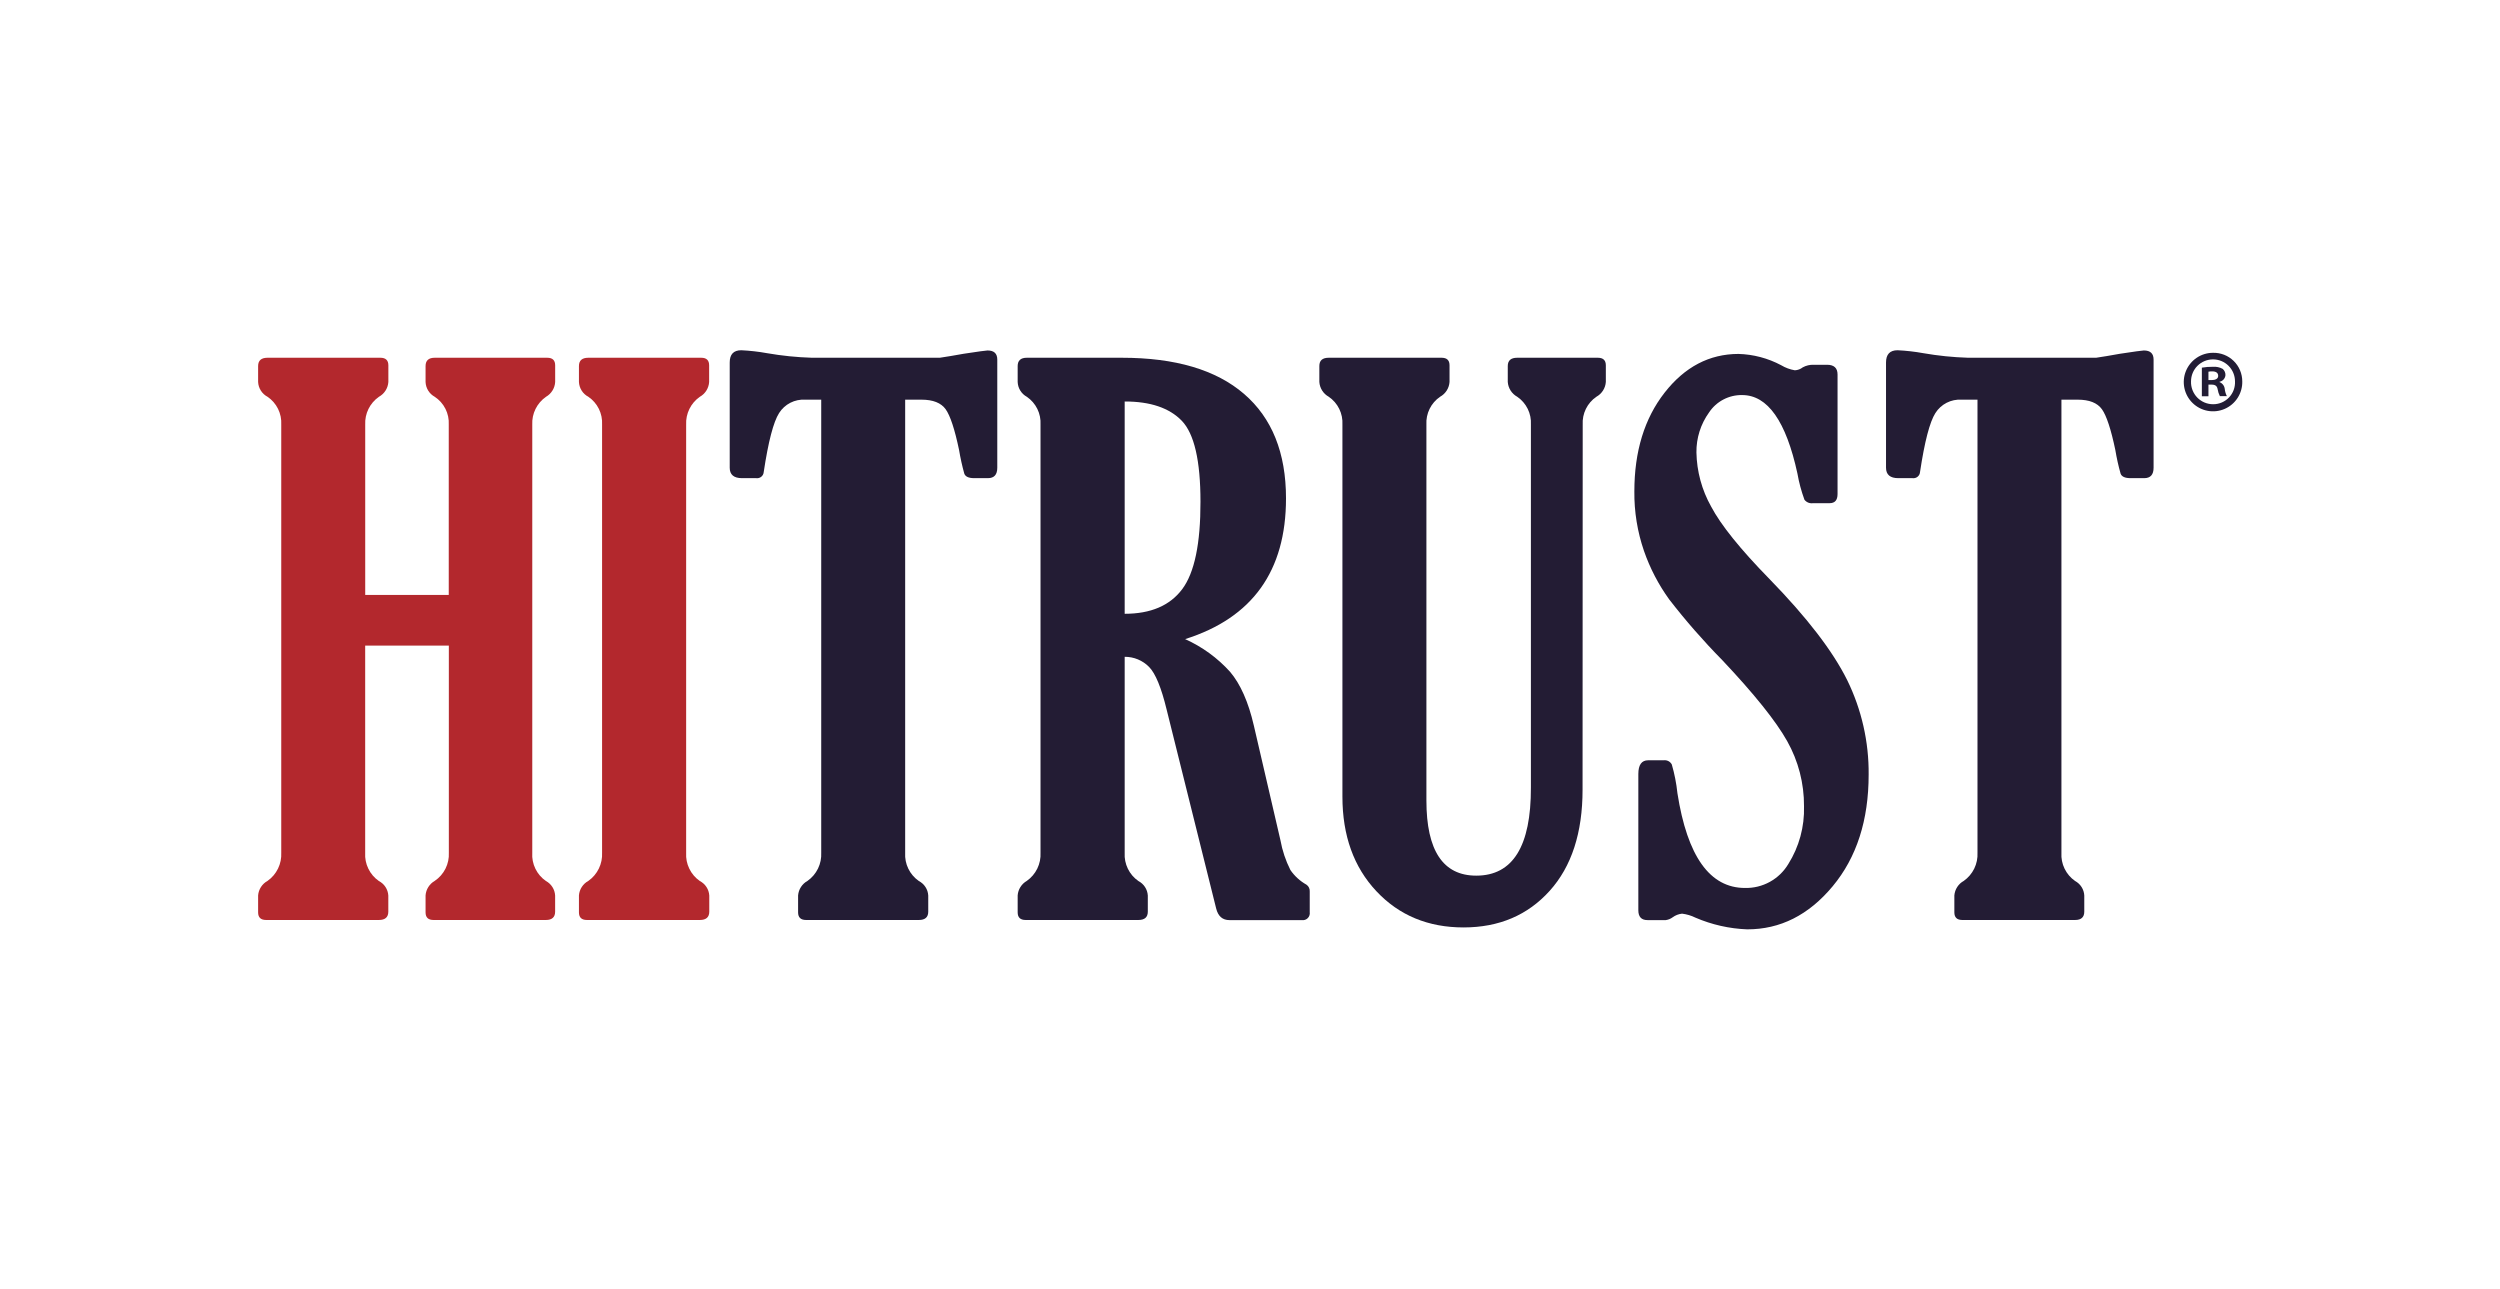
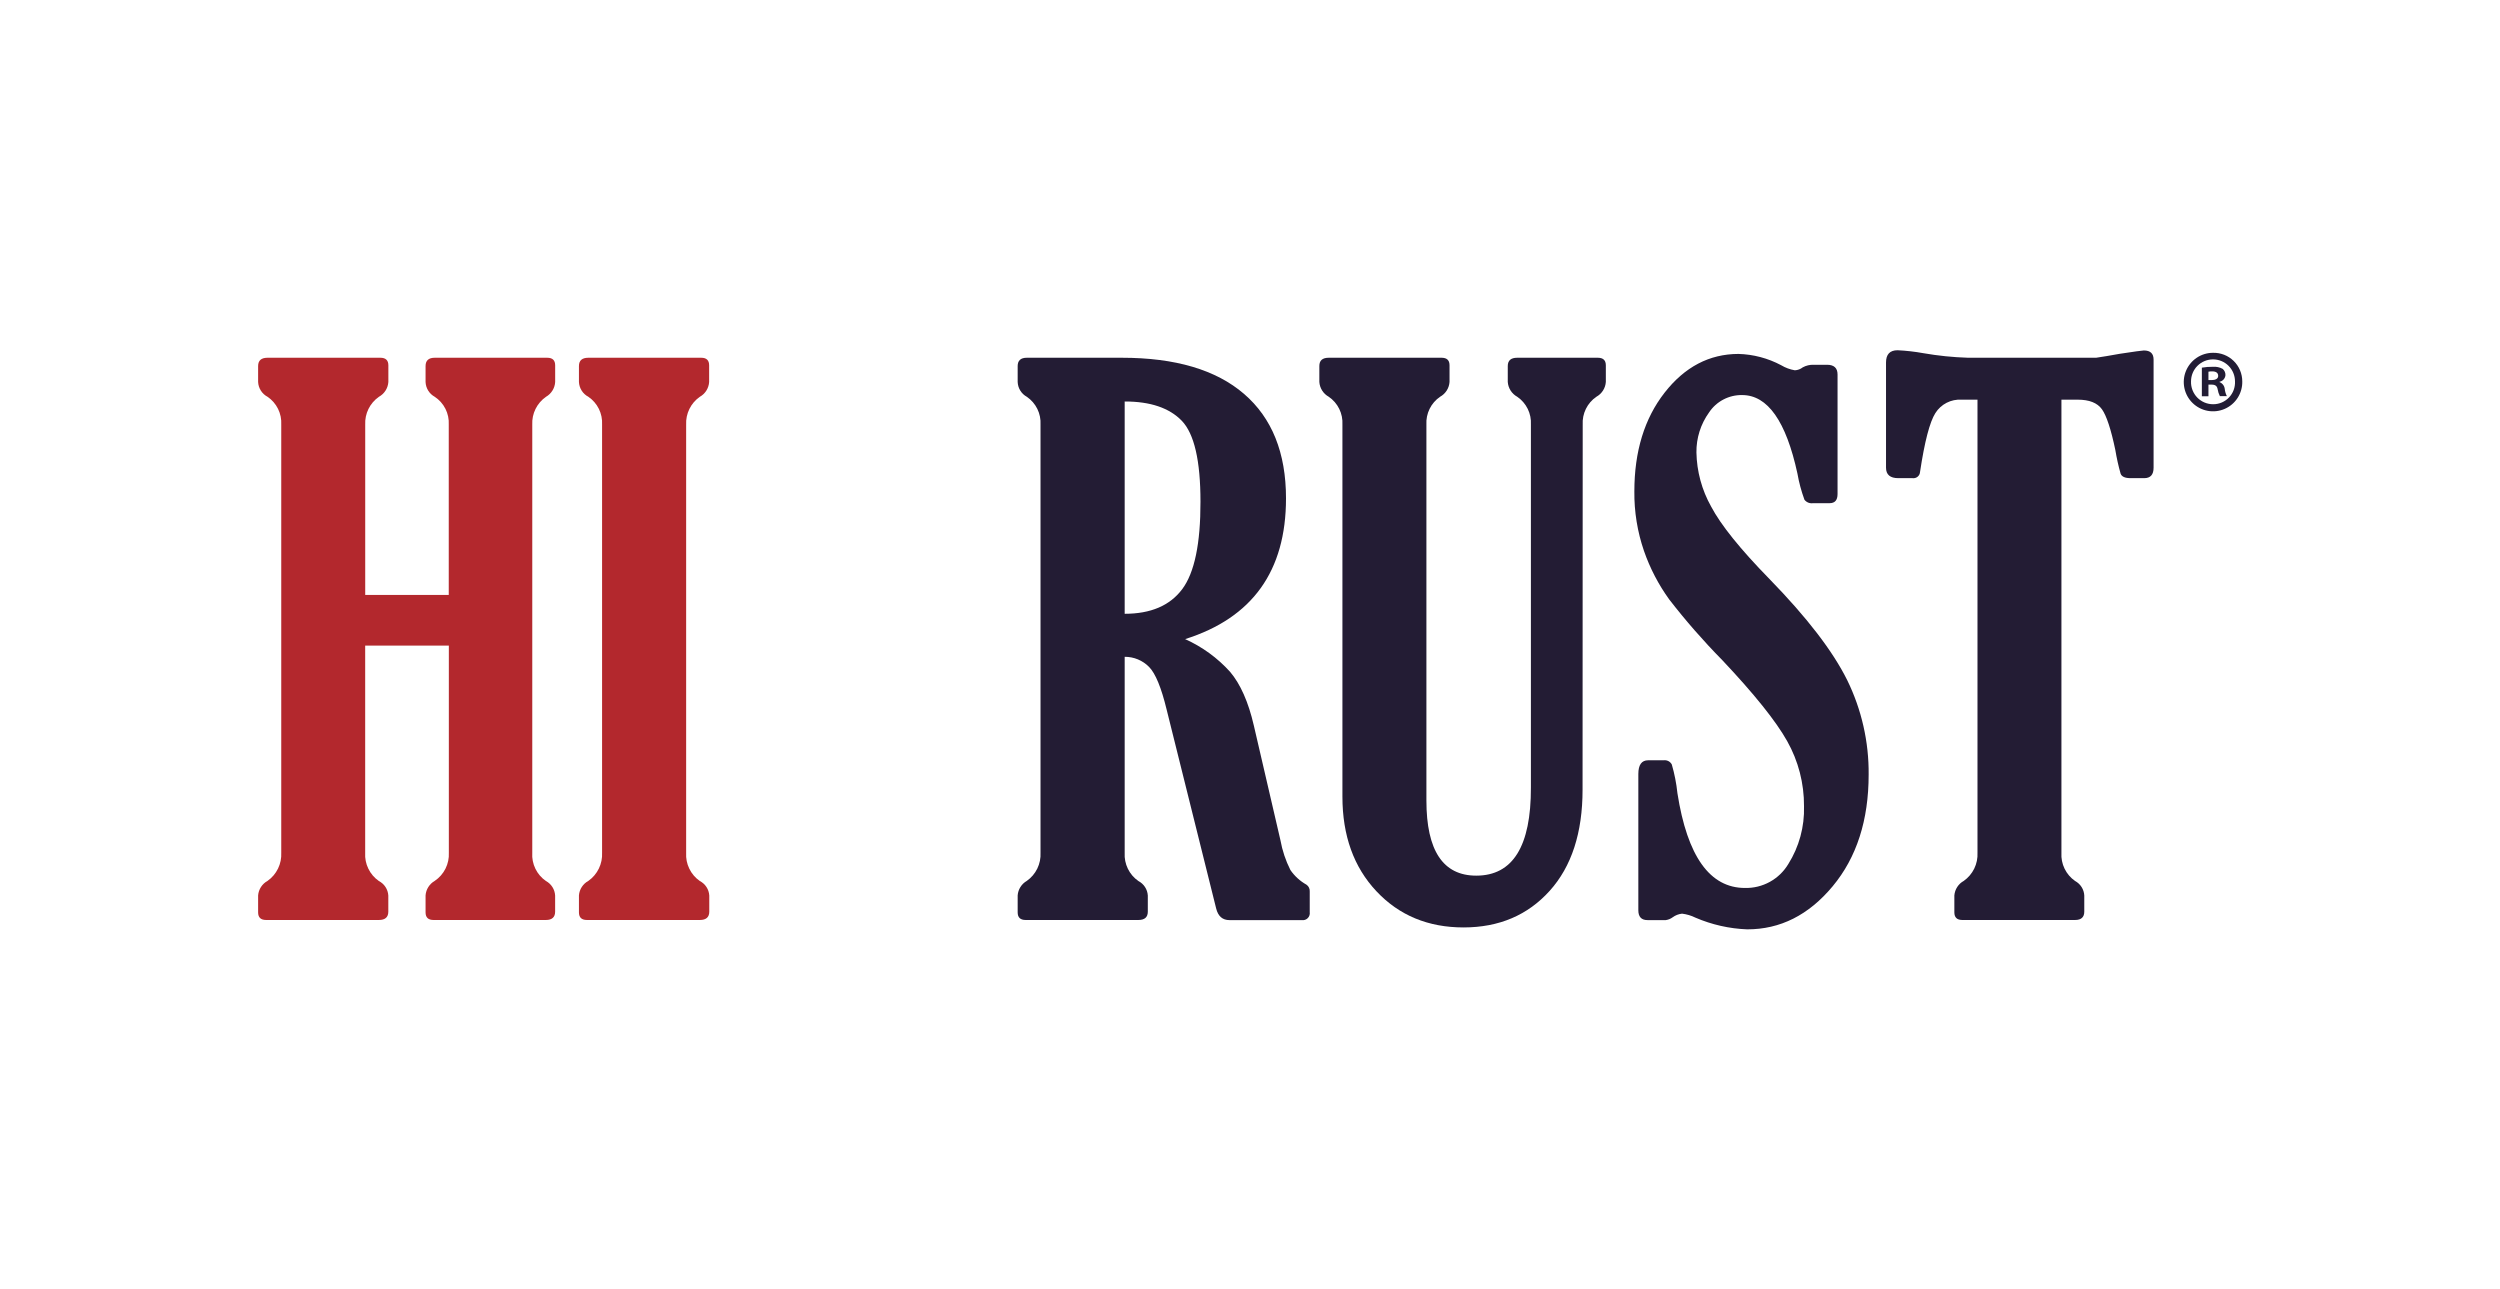
<svg xmlns="http://www.w3.org/2000/svg" width="194" height="100" viewBox="0 0 194 100" fill="none">
  <g clip-path="url(#clip0_2936_1680)">
    <path d="M41.304 32.951V66.18C41.276 66.605 41.36 67.031 41.547 67.415C41.733 67.798 42.016 68.127 42.368 68.368C42.573 68.48 42.745 68.641 42.869 68.838C42.994 69.035 43.065 69.26 43.078 69.493V70.745C43.078 71.174 42.833 71.391 42.368 71.391H33.641C33.23 71.391 33.024 71.192 33.024 70.802V69.482C33.041 69.251 33.115 69.028 33.239 68.832C33.363 68.636 33.532 68.473 33.734 68.358C34.09 68.119 34.378 67.791 34.57 67.408C34.762 67.024 34.852 66.597 34.83 66.169V50.099H28.338V66.18C28.312 66.605 28.397 67.03 28.584 67.413C28.77 67.797 29.052 68.126 29.402 68.368C29.611 68.477 29.788 68.637 29.916 68.834C30.044 69.031 30.119 69.258 30.133 69.493V70.745C30.133 71.174 29.888 71.391 29.402 71.391H20.651C20.235 71.391 20.03 71.192 20.03 70.802V69.482C20.049 69.249 20.126 69.025 20.254 68.828C20.381 68.632 20.555 68.47 20.761 68.358C21.109 68.113 21.389 67.784 21.575 67.401C21.761 67.018 21.847 66.594 21.825 66.169V32.951C21.849 32.529 21.764 32.109 21.577 31.73C21.391 31.352 21.109 31.028 20.761 30.79C20.549 30.679 20.371 30.514 20.243 30.313C20.114 30.111 20.041 29.88 20.03 29.641V28.406C20.03 27.974 20.275 27.761 20.761 27.761H29.519C29.927 27.761 30.137 27.956 30.137 28.35V29.641C30.121 29.878 30.046 30.108 29.918 30.309C29.79 30.51 29.614 30.675 29.406 30.79C29.06 31.03 28.78 31.355 28.594 31.733C28.408 32.111 28.321 32.53 28.341 32.951V46.169H34.823V32.951C34.846 32.527 34.758 32.104 34.567 31.725C34.376 31.346 34.088 31.024 33.734 30.79C33.526 30.676 33.352 30.511 33.227 30.309C33.103 30.108 33.033 29.878 33.024 29.641V28.406C33.024 27.974 33.265 27.761 33.734 27.761H42.464C42.875 27.761 43.081 27.956 43.081 28.35V29.641C43.068 29.876 42.996 30.105 42.872 30.305C42.748 30.506 42.576 30.673 42.372 30.79C42.025 31.03 41.745 31.354 41.558 31.732C41.371 32.11 41.284 32.529 41.304 32.951Z" fill="#B3282D" />
    <path d="M53.245 66.18C53.22 66.605 53.304 67.03 53.491 67.413C53.677 67.797 53.959 68.126 54.309 68.368C54.518 68.477 54.695 68.637 54.823 68.834C54.951 69.031 55.026 69.258 55.04 69.493V70.745C55.04 71.174 54.795 71.391 54.309 71.391H45.544C45.132 71.391 44.926 71.192 44.926 70.802V69.482C44.944 69.249 45.02 69.023 45.148 68.827C45.276 68.63 45.451 68.469 45.657 68.358C46.005 68.113 46.285 67.783 46.471 67.4C46.657 67.018 46.743 66.594 46.721 66.169V32.951C46.745 32.529 46.66 32.109 46.473 31.73C46.287 31.352 46.006 31.028 45.657 30.79C45.445 30.679 45.266 30.515 45.138 30.313C45.01 30.111 44.937 29.88 44.926 29.641V28.406C44.926 27.974 45.167 27.761 45.657 27.761H54.412C54.824 27.761 55.029 27.956 55.029 28.35V29.641C55.015 29.877 54.941 30.106 54.816 30.307C54.69 30.508 54.516 30.674 54.309 30.79C53.963 31.03 53.684 31.355 53.498 31.733C53.312 32.111 53.225 32.53 53.245 32.951V66.18Z" fill="#B3282D" />
-     <path d="M70.241 31.014V66.179C70.215 66.605 70.3 67.03 70.486 67.413C70.673 67.796 70.954 68.125 71.305 68.368C71.513 68.477 71.69 68.637 71.817 68.834C71.945 69.031 72.019 69.258 72.032 69.493V70.745C72.032 71.174 71.791 71.391 71.305 71.391H62.55C62.138 71.391 61.932 71.192 61.932 70.802V69.482C61.952 69.249 62.029 69.024 62.157 68.828C62.284 68.632 62.458 68.47 62.663 68.358C63.011 68.112 63.291 67.783 63.477 67.4C63.663 67.017 63.749 66.594 63.727 66.169V31.014H62.489C62.089 30.989 61.688 31.072 61.331 31.255C60.973 31.438 60.671 31.713 60.457 32.053C60.017 32.746 59.62 34.271 59.265 36.629C59.26 36.7 59.241 36.77 59.208 36.833C59.175 36.897 59.129 36.953 59.073 36.997C59.018 37.042 58.953 37.075 58.884 37.093C58.815 37.112 58.743 37.115 58.672 37.105H57.58C56.945 37.105 56.626 36.835 56.626 36.292V28.133C56.626 27.498 56.923 27.179 57.523 27.179C58.192 27.211 58.858 27.287 59.517 27.406C60.667 27.607 61.83 27.725 62.997 27.761H72.93C73.433 27.687 74.051 27.584 74.781 27.452C75.902 27.282 76.52 27.196 76.633 27.196C77.137 27.196 77.389 27.433 77.389 27.906V36.292C77.389 36.835 77.147 37.105 76.662 37.105H75.597C75.168 37.105 74.909 36.984 74.828 36.75C74.661 36.146 74.526 35.534 74.423 34.916C74.086 33.305 73.738 32.255 73.384 31.759C73.029 31.262 72.401 31.014 71.504 31.014H70.241Z" fill="#231C34" />
    <path d="M87.275 50.968V66.18C87.25 66.605 87.335 67.03 87.521 67.413C87.707 67.797 87.989 68.126 88.34 68.368C88.548 68.477 88.725 68.637 88.853 68.834C88.981 69.031 89.056 69.258 89.07 69.493V70.745C89.07 71.174 88.826 71.391 88.34 71.391H79.588C79.177 71.391 78.971 71.192 78.971 70.802V69.482C78.988 69.251 79.062 69.028 79.186 68.832C79.309 68.636 79.479 68.473 79.68 68.358C80.028 68.113 80.309 67.784 80.495 67.401C80.681 67.018 80.767 66.594 80.744 66.169V32.951C80.769 32.529 80.683 32.109 80.497 31.73C80.31 31.352 80.029 31.028 79.68 30.79C79.473 30.676 79.298 30.511 79.174 30.309C79.049 30.108 78.98 29.878 78.971 29.641V28.406C78.971 27.974 79.212 27.761 79.68 27.761H87.052C91.205 27.761 94.367 28.696 96.538 30.567C98.709 32.438 99.794 35.141 99.794 38.676C99.794 44.31 97.184 47.949 91.965 49.595C93.292 50.191 94.481 51.056 95.456 52.135C96.254 53.079 96.875 54.469 97.297 56.3L99.361 65.197C99.506 66.002 99.767 66.783 100.135 67.513C100.458 67.984 100.886 68.373 101.383 68.652C101.468 68.711 101.536 68.791 101.58 68.885C101.624 68.978 101.643 69.081 101.635 69.184V70.784C101.648 70.868 101.641 70.953 101.614 71.034C101.588 71.114 101.543 71.187 101.483 71.247C101.424 71.307 101.351 71.352 101.271 71.379C101.191 71.406 101.105 71.413 101.022 71.401H95.41C94.867 71.401 94.523 71.1 94.374 70.497L90.532 55.066C90.12 53.366 89.666 52.259 89.17 51.756C88.923 51.504 88.628 51.305 88.302 51.169C87.977 51.034 87.628 50.966 87.275 50.968V50.968ZM87.275 31.156V47.63C89.297 47.63 90.785 46.994 91.738 45.721C92.691 44.449 93.164 42.185 93.157 38.928C93.157 35.75 92.674 33.659 91.71 32.656C90.745 31.654 89.267 31.153 87.275 31.156Z" fill="#231C34" />
    <path d="M122.807 61.277C122.807 64.624 121.956 67.242 120.253 69.131C118.55 71.021 116.324 71.967 113.573 71.969C110.825 71.969 108.571 71.034 106.812 69.163C105.052 67.292 104.172 64.843 104.172 61.816V32.947C104.196 32.526 104.111 32.105 103.924 31.727C103.738 31.348 103.457 31.024 103.108 30.787C102.9 30.671 102.725 30.506 102.598 30.305C102.471 30.104 102.396 29.875 102.381 29.637V28.403C102.381 27.974 102.622 27.761 103.108 27.761H111.867C112.278 27.761 112.484 27.956 112.484 28.35V29.637C112.468 29.875 112.393 30.105 112.266 30.305C112.138 30.506 111.962 30.672 111.753 30.787C111.405 31.024 111.123 31.348 110.937 31.727C110.751 32.105 110.665 32.526 110.689 32.947V62.114C110.689 66.007 111.979 67.952 114.559 67.95C117.397 67.95 118.81 65.669 118.798 61.107V32.947C118.823 32.526 118.737 32.105 118.551 31.727C118.364 31.348 118.083 31.024 117.734 30.787C117.526 30.672 117.35 30.506 117.222 30.305C117.094 30.105 117.019 29.875 117.003 29.637V28.403C117.003 27.974 117.248 27.761 117.734 27.761H123.992C124.403 27.761 124.613 27.956 124.613 28.35V29.637C124.597 29.875 124.522 30.105 124.394 30.305C124.267 30.506 124.09 30.672 123.882 30.787C123.533 31.024 123.252 31.348 123.066 31.727C122.879 32.105 122.794 32.526 122.818 32.947L122.807 61.277Z" fill="#231C34" />
    <path d="M129.263 71.4H127.844C127.376 71.4 127.135 71.148 127.135 70.641V60.062C127.135 59.353 127.39 58.998 127.894 58.998H129.1C129.225 58.981 129.353 59.004 129.466 59.061C129.579 59.119 129.671 59.209 129.731 59.321C129.943 60.05 130.089 60.797 130.168 61.552C130.934 66.455 132.683 68.906 135.414 68.906C136.087 68.921 136.752 68.757 137.341 68.432C137.931 68.106 138.423 67.631 138.77 67.054C139.614 65.712 140.038 64.148 139.991 62.563C140.002 60.795 139.552 59.053 138.685 57.512C137.815 55.958 136.136 53.863 133.648 51.226C132.185 49.741 130.812 48.17 129.536 46.522C128.7 45.366 128.038 44.095 127.571 42.747C127.062 41.264 126.81 39.704 126.826 38.136C126.826 35.028 127.608 32.474 129.171 30.473C130.734 28.472 132.645 27.47 134.903 27.465C136.061 27.497 137.195 27.797 138.217 28.341C138.544 28.537 138.905 28.671 139.281 28.735C139.506 28.723 139.721 28.643 139.898 28.504C140.156 28.365 140.446 28.296 140.739 28.306H141.778C142.321 28.306 142.594 28.558 142.594 29.061V38.338C142.594 38.811 142.389 39.047 141.977 39.047H140.686C140.562 39.065 140.436 39.05 140.32 39.003C140.204 38.956 140.103 38.88 140.026 38.781C139.784 38.12 139.601 37.438 139.48 36.745C138.6 32.687 137.17 30.657 135.191 30.657C134.684 30.648 134.183 30.767 133.734 31.003C133.285 31.238 132.903 31.583 132.622 32.006C131.972 32.909 131.629 33.997 131.643 35.11C131.671 36.581 132.062 38.023 132.782 39.306C133.537 40.739 135.047 42.615 137.312 44.932C140.214 47.908 142.224 50.523 143.343 52.779C144.459 55.058 145.029 57.565 145.007 60.101C145.007 63.649 144.076 66.54 142.215 68.775C140.354 71.01 138.141 72.124 135.577 72.117C134.196 72.064 132.835 71.756 131.565 71.209C131.239 71.047 130.887 70.943 130.526 70.9C130.261 70.928 130.009 71.026 129.795 71.184C129.639 71.3 129.456 71.374 129.263 71.4Z" fill="#231C34" />
    <path d="M159.967 31.014V66.179C159.941 66.605 160.026 67.03 160.212 67.413C160.399 67.796 160.68 68.125 161.031 68.368C161.236 68.479 161.409 68.641 161.533 68.837C161.657 69.034 161.729 69.26 161.74 69.493V70.745C161.74 71.174 161.499 71.391 161.031 71.391H152.276C151.864 71.391 151.658 71.192 151.658 70.802V69.482C151.678 69.249 151.755 69.024 151.883 68.828C152.01 68.632 152.184 68.47 152.389 68.358C152.737 68.112 153.017 67.783 153.203 67.4C153.389 67.017 153.475 66.594 153.453 66.169V31.014H152.219C151.818 30.989 151.418 31.072 151.06 31.255C150.703 31.438 150.401 31.713 150.186 32.053C149.746 32.746 149.349 34.271 148.994 36.629C148.99 36.7 148.97 36.769 148.938 36.833C148.905 36.896 148.859 36.951 148.804 36.996C148.749 37.041 148.685 37.073 148.616 37.092C148.548 37.111 148.476 37.115 148.405 37.105H147.309C146.674 37.105 146.355 36.835 146.355 36.292V28.133C146.355 27.498 146.653 27.179 147.252 27.179C147.921 27.211 148.587 27.287 149.246 27.406C150.396 27.607 151.559 27.725 152.726 27.761H162.659C163.163 27.687 163.78 27.584 164.511 27.452C165.632 27.282 166.249 27.196 166.363 27.196C166.866 27.196 167.118 27.433 167.118 27.906V36.292C167.118 36.835 166.877 37.105 166.391 37.105H165.327C164.898 37.105 164.639 36.984 164.557 36.75C164.387 36.146 164.251 35.534 164.149 34.916C163.812 33.305 163.464 32.255 163.11 31.759C162.755 31.262 162.127 31.014 161.229 31.014H159.967Z" fill="#231C34" />
    <path d="M174 29.595C174.011 30.046 173.887 30.49 173.644 30.87C173.401 31.251 173.05 31.55 172.636 31.73C172.222 31.91 171.764 31.962 171.32 31.881C170.876 31.799 170.467 31.588 170.144 31.272C169.821 30.957 169.6 30.553 169.508 30.111C169.416 29.669 169.457 29.21 169.628 28.792C169.798 28.374 170.089 28.016 170.463 27.764C170.837 27.512 171.278 27.378 171.73 27.378C172.025 27.37 172.319 27.423 172.595 27.531C172.87 27.639 173.12 27.801 173.332 28.008C173.544 28.215 173.712 28.461 173.826 28.734C173.941 29.006 174 29.299 174 29.595V29.595ZM170.023 29.595C170.015 29.826 170.054 30.056 170.137 30.272C170.221 30.488 170.347 30.685 170.508 30.851C170.67 31.016 170.863 31.148 171.077 31.237C171.29 31.326 171.52 31.37 171.751 31.369C171.98 31.368 172.206 31.321 172.416 31.23C172.626 31.14 172.815 31.008 172.973 30.842C173.13 30.676 173.252 30.48 173.332 30.266C173.412 30.051 173.447 29.823 173.436 29.595C173.436 29.142 173.256 28.708 172.936 28.388C172.616 28.068 172.182 27.888 171.73 27.888C171.277 27.888 170.843 28.068 170.523 28.388C170.203 28.708 170.023 29.142 170.023 29.595V29.595ZM171.375 30.748H170.864V28.53C171.144 28.482 171.428 28.459 171.712 28.463C171.979 28.441 172.247 28.498 172.482 28.626C172.552 28.686 172.607 28.761 172.644 28.845C172.681 28.929 172.698 29.02 172.695 29.112C172.684 29.236 172.634 29.352 172.552 29.445C172.469 29.537 172.359 29.6 172.237 29.623V29.651C172.348 29.695 172.444 29.769 172.515 29.864C172.587 29.959 172.63 30.072 172.641 30.191C172.663 30.382 172.718 30.568 172.805 30.741H172.262C172.176 30.571 172.118 30.389 172.088 30.201C172.045 29.96 171.911 29.847 171.63 29.847H171.375V30.748ZM171.375 29.495H171.616C171.9 29.495 172.131 29.4 172.131 29.173C172.131 28.946 171.982 28.818 171.659 28.818C171.564 28.817 171.469 28.825 171.375 28.843V29.495Z" fill="#221C35" />
  </g>
  <defs>
    <clipPath id="clip0_2936_1680">
      <rect width="153.97" height="44.96" fill="white" transform="translate(20.03 27.169)" />
    </clipPath>
  </defs>
</svg>